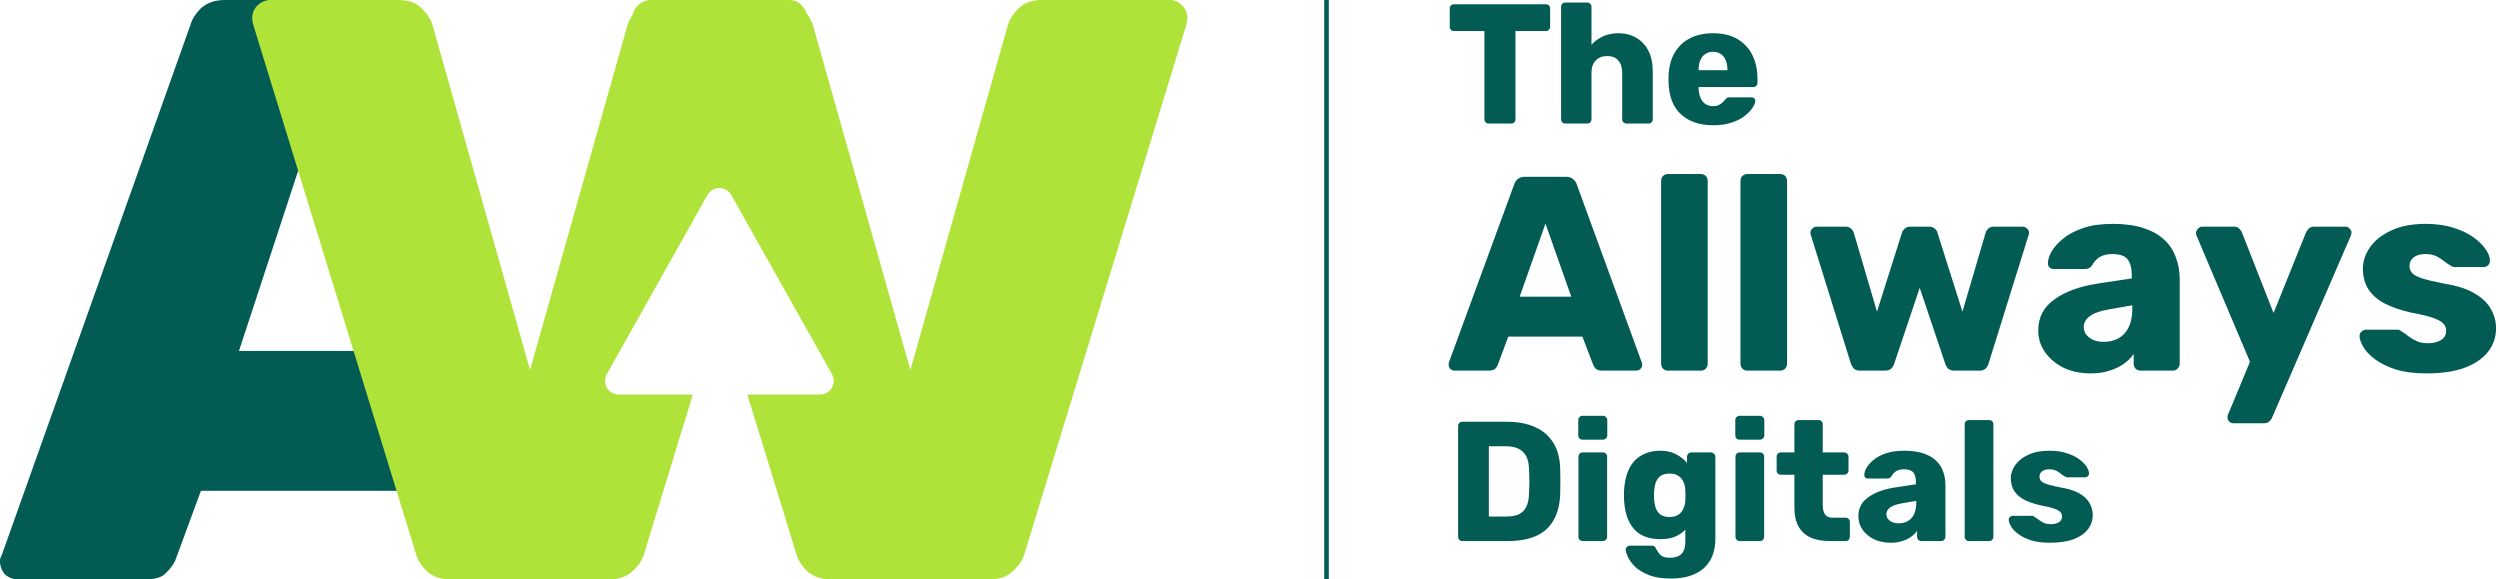
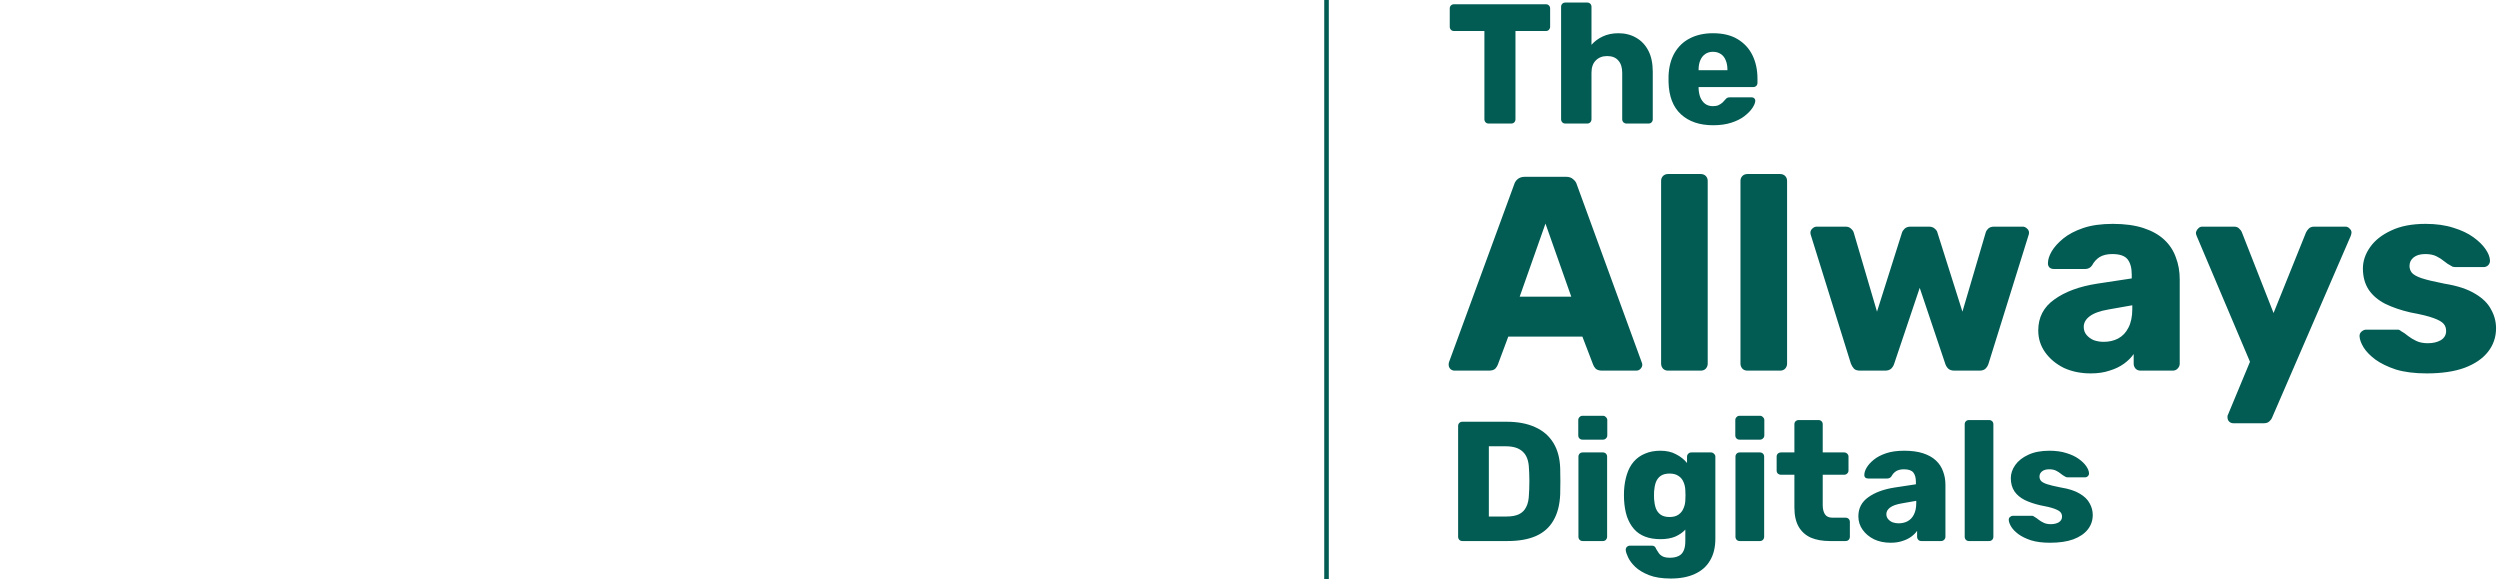
<svg xmlns="http://www.w3.org/2000/svg" width="548" height="127" viewBox="0 0 548 127" fill="none">
-   <path d="M3.987 127C2.9 127 1.933 126.637 1.087 125.911C0.362 125.065 0 124.097 0 123.009C0 122.525 0.121 122.101 0.362 121.739L41.688 5.624C42.05 4.294 42.835 3.024 44.044 1.814C45.372 0.605 47.125 0 49.3 0H82.469C84.765 0 86.516 0.605 87.725 1.814C88.934 3.024 89.719 4.294 90.081 5.624L129.775 121.739C129.896 122.101 129.956 122.525 129.956 123.009C129.956 124.097 129.534 125.065 128.688 125.911C127.963 126.637 127.056 127 125.969 127H99.869C97.815 127 96.304 126.516 95.338 125.549C94.371 124.581 93.706 123.674 93.344 122.827L87.725 107.587H44.044L38.425 122.827C38.062 123.674 37.398 124.581 36.431 125.549C35.585 126.516 34.075 127 31.9 127H3.987ZM52.381 76.926H79.388L65.794 36.104L52.381 76.926Z" fill="#025C54" />
-   <path d="M87.362 0C89.537 0 91.229 0.605 92.438 1.814C93.646 3.024 94.431 4.233 94.794 5.442L116.181 81.099L137.568 5.442C137.793 4.694 138.178 3.946 138.726 3.198C138.863 2.454 139.202 1.811 139.743 1.27C140.59 0.423 141.556 1.361e-05 142.644 0H173.094C174.181 3.46092e-05 175.088 0.423 175.812 1.27C176.27 1.728 176.582 2.259 176.751 2.861C177.437 3.722 177.911 4.582 178.169 5.442L199.556 81.099L220.943 5.442C221.306 4.233 222.091 3.024 223.3 1.814C224.509 0.605 226.2 0 228.375 0H256.469C257.556 3.56299e-05 258.463 0.423 259.188 1.27C259.912 1.995 260.274 2.903 260.274 3.991C260.274 4.354 260.215 4.778 260.094 5.262L224.568 121.376C224.206 122.706 223.36 123.976 222.031 125.186C220.822 126.395 219.071 127 216.774 127H182.156C179.981 127 178.228 126.395 176.899 125.186C175.691 123.976 174.906 122.706 174.544 121.376L163.812 86.481H179.748C182.042 86.48 183.487 84.011 182.363 82.012L160.303 42.754C159.156 40.714 156.219 40.714 155.072 42.754L133.012 82.012C131.888 84.011 133.333 86.481 135.627 86.481H151.869L141.193 121.376C140.831 122.706 139.985 123.976 138.656 125.186C137.447 126.395 135.696 127 133.399 127H98.781C96.606 127 94.853 126.395 93.524 125.186C92.316 123.976 91.531 122.706 91.169 121.376L55.462 5.262C55.34 4.778 55.281 4.354 55.281 3.991C55.281 2.903 55.643 1.995 56.368 1.27C57.215 0.423 58.181 1.44823e-05 59.269 0H87.362Z" fill="#B0E339" />
  <line x1="290.773" y1="2.18557e-08" x2="290.773" y2="127" stroke="#025C54" />
  <path d="M326.317 27.081C326.042 27.081 325.818 26.994 325.643 26.819C325.469 26.62 325.381 26.396 325.381 26.147V6.798H318.721C318.446 6.798 318.222 6.711 318.047 6.537C317.872 6.338 317.785 6.113 317.785 5.864V1.868C317.785 1.594 317.872 1.37 318.047 1.195C318.222 1.021 318.446 0.934 318.721 0.934H338.852C339.127 0.934 339.351 1.021 339.526 1.195C339.7 1.37 339.788 1.594 339.788 1.868V5.864C339.788 6.113 339.7 6.338 339.526 6.537C339.351 6.711 339.127 6.798 338.852 6.798H332.192V26.147C332.192 26.396 332.104 26.62 331.93 26.819C331.755 26.994 331.531 27.081 331.256 27.081H326.317ZM343.128 27.081C342.853 27.081 342.629 26.994 342.454 26.819C342.279 26.62 342.192 26.396 342.192 26.147V1.494C342.192 1.22 342.279 0.996 342.454 0.822C342.629 0.647 342.853 0.56 343.128 0.56H347.917C348.192 0.56 348.416 0.647 348.591 0.822C348.766 0.996 348.853 1.22 348.853 1.494V9.824C349.526 9.052 350.35 8.442 351.323 7.994C352.32 7.52 353.468 7.284 354.765 7.284C356.212 7.284 357.497 7.608 358.619 8.255C359.767 8.902 360.665 9.849 361.314 11.094C361.962 12.339 362.286 13.883 362.286 15.726V26.147C362.286 26.396 362.199 26.62 362.024 26.819C361.85 26.994 361.625 27.081 361.351 27.081H356.524C356.274 27.081 356.05 26.994 355.85 26.819C355.676 26.62 355.588 26.396 355.588 26.147V15.95C355.588 14.779 355.301 13.883 354.728 13.26C354.179 12.613 353.368 12.289 352.295 12.289C351.248 12.289 350.412 12.613 349.788 13.26C349.165 13.883 348.853 14.779 348.853 15.95V26.147C348.853 26.396 348.766 26.62 348.591 26.819C348.416 26.994 348.192 27.081 347.917 27.081H343.128ZM375.51 27.454C372.566 27.454 370.221 26.658 368.475 25.064C366.729 23.47 365.818 21.104 365.744 17.967C365.744 17.792 365.744 17.568 365.744 17.294C365.744 17.02 365.744 16.809 365.744 16.659C365.818 14.692 366.255 13.011 367.053 11.617C367.876 10.197 368.999 9.127 370.421 8.404C371.868 7.657 373.552 7.284 375.473 7.284C377.668 7.284 379.476 7.72 380.898 8.591C382.345 9.463 383.43 10.646 384.154 12.14C384.877 13.634 385.239 15.34 385.239 17.257V18.154C385.239 18.427 385.152 18.651 384.977 18.826C384.803 19 384.578 19.087 384.304 19.087H372.329C372.329 19.112 372.329 19.15 372.329 19.199C372.329 19.249 372.329 19.299 372.329 19.349C372.354 20.071 372.479 20.731 372.704 21.328C372.953 21.926 373.302 22.399 373.751 22.748C374.225 23.096 374.799 23.271 375.473 23.271C375.972 23.271 376.383 23.196 376.707 23.047C377.057 22.872 377.344 22.686 377.568 22.486C377.793 22.262 377.967 22.076 378.092 21.926C378.316 21.652 378.491 21.49 378.616 21.441C378.766 21.366 378.99 21.328 379.289 21.328H383.929C384.179 21.328 384.378 21.403 384.528 21.553C384.703 21.702 384.778 21.901 384.753 22.15C384.728 22.574 384.516 23.084 384.116 23.682C383.717 24.279 383.131 24.877 382.358 25.475C381.609 26.047 380.661 26.521 379.514 26.894C378.366 27.268 377.032 27.454 375.51 27.454ZM372.329 15.389H378.653V15.315C378.653 14.493 378.529 13.796 378.279 13.223C378.055 12.625 377.693 12.165 377.194 11.841C376.72 11.517 376.146 11.355 375.473 11.355C374.824 11.355 374.263 11.517 373.789 11.841C373.315 12.165 372.953 12.625 372.704 13.223C372.454 13.796 372.329 14.493 372.329 15.315V15.389Z" fill="#025C54" />
  <path d="M318.824 81.243C318.5 81.243 318.195 81.121 317.912 80.879C317.668 80.595 317.547 80.292 317.547 79.968C317.547 79.766 317.567 79.584 317.608 79.422L331.897 40.453C332.019 40.008 332.262 39.624 332.627 39.3C333.032 38.936 333.579 38.754 334.269 38.754H343.268C343.957 38.754 344.484 38.936 344.849 39.3C345.254 39.624 345.518 40.008 345.639 40.453L359.868 79.422C359.949 79.584 359.99 79.766 359.99 79.968C359.99 80.292 359.848 80.595 359.564 80.879C359.321 81.121 359.017 81.243 358.652 81.243H351.173C350.565 81.243 350.099 81.101 349.774 80.818C349.491 80.494 349.308 80.211 349.227 79.968L346.856 73.777H330.62L328.31 79.968C328.229 80.211 328.046 80.494 327.762 80.818C327.479 81.101 326.992 81.243 326.303 81.243H318.824ZM333.113 65.036H344.423L338.768 49.012L333.113 65.036ZM365.634 81.243C365.188 81.243 364.823 81.101 364.539 80.818C364.256 80.494 364.114 80.13 364.114 79.725V39.664C364.114 39.219 364.256 38.855 364.539 38.572C364.823 38.288 365.188 38.147 365.634 38.147H372.809C373.255 38.147 373.62 38.288 373.904 38.572C374.187 38.855 374.329 39.219 374.329 39.664V79.725C374.329 80.13 374.187 80.494 373.904 80.818C373.62 81.101 373.255 81.243 372.809 81.243H365.634ZM383.033 81.243C382.587 81.243 382.222 81.101 381.938 80.818C381.654 80.494 381.512 80.13 381.512 79.725V39.664C381.512 39.219 381.654 38.855 381.938 38.572C382.222 38.288 382.587 38.147 383.033 38.147H390.208C390.654 38.147 391.018 38.288 391.302 38.572C391.586 38.855 391.728 39.219 391.728 39.664V79.725C391.728 80.13 391.586 80.494 391.302 80.818C391.018 81.101 390.654 81.243 390.208 81.243H383.033ZM407.728 81.243C407.12 81.243 406.674 81.101 406.39 80.818C406.107 80.494 405.884 80.13 405.721 79.725L396.965 51.622C396.884 51.419 396.844 51.217 396.844 51.015C396.844 50.651 396.986 50.347 397.269 50.104C397.553 49.821 397.877 49.679 398.242 49.679H404.505C405.032 49.679 405.438 49.821 405.721 50.104C406.046 50.388 406.248 50.671 406.33 50.954L411.438 68.314L416.91 51.015C416.991 50.732 417.173 50.448 417.457 50.165C417.781 49.841 418.227 49.679 418.795 49.679H422.808C423.375 49.679 423.822 49.841 424.146 50.165C424.47 50.448 424.652 50.732 424.693 51.015L430.166 68.314L435.274 50.954C435.354 50.671 435.537 50.388 435.821 50.104C436.145 49.821 436.57 49.679 437.098 49.679H443.361C443.726 49.679 444.05 49.821 444.334 50.104C444.617 50.347 444.76 50.651 444.76 51.015C444.76 51.217 444.718 51.419 444.638 51.622L435.882 79.725C435.76 80.13 435.537 80.494 435.213 80.818C434.929 81.101 434.483 81.243 433.875 81.243H428.403C427.835 81.243 427.389 81.101 427.065 80.818C426.74 80.494 426.518 80.13 426.396 79.725L420.802 63.094L415.208 79.725C415.086 80.13 414.862 80.494 414.539 80.818C414.214 81.101 413.768 81.243 413.201 81.243H407.728ZM458.277 81.85C456.088 81.85 454.122 81.445 452.379 80.636C450.677 79.786 449.318 78.653 448.305 77.237C447.292 75.82 446.785 74.222 446.785 72.441C446.785 69.568 447.961 67.302 450.312 65.643C452.663 63.944 455.784 62.79 459.676 62.183L467.277 61.03V60.18C467.277 58.724 466.973 57.611 466.365 56.842C465.757 56.073 464.641 55.689 463.02 55.689C461.885 55.689 460.953 55.911 460.223 56.356C459.534 56.801 458.986 57.408 458.581 58.177C458.217 58.703 457.709 58.966 457.061 58.966H450.251C449.805 58.966 449.46 58.845 449.217 58.602C448.974 58.319 448.873 57.995 448.913 57.631C448.913 56.903 449.177 56.073 449.704 55.142C450.271 54.171 451.123 53.22 452.257 52.289C453.392 51.359 454.852 50.59 456.636 49.983C458.42 49.376 460.588 49.072 463.142 49.072C465.736 49.072 467.966 49.376 469.831 49.983C471.695 50.59 473.215 51.44 474.391 52.532C475.567 53.625 476.418 54.92 476.945 56.417C477.513 57.874 477.796 59.492 477.796 61.273V79.725C477.796 80.13 477.634 80.494 477.31 80.818C477.026 81.101 476.681 81.243 476.276 81.243H469.222C468.776 81.243 468.411 81.101 468.128 80.818C467.845 80.494 467.702 80.13 467.702 79.725V77.601C467.176 78.37 466.466 79.078 465.574 79.725C464.683 80.373 463.628 80.879 462.412 81.243C461.236 81.647 459.858 81.85 458.277 81.85ZM461.135 74.93C462.311 74.93 463.364 74.687 464.297 74.202C465.27 73.676 466.02 72.887 466.547 71.834C467.115 70.742 467.398 69.386 467.398 67.768V66.918L462.23 67.828C460.324 68.152 458.926 68.658 458.034 69.346C457.183 69.993 456.757 70.762 456.757 71.652C456.757 72.34 456.96 72.927 457.365 73.413C457.77 73.898 458.298 74.283 458.946 74.566C459.636 74.809 460.365 74.93 461.135 74.93ZM489.547 92.775C489.182 92.775 488.878 92.654 488.635 92.411C488.391 92.168 488.27 91.865 488.27 91.501C488.27 91.42 488.27 91.298 488.27 91.136C488.31 91.015 488.371 90.874 488.452 90.712L493.195 79.3L481.52 51.743C481.399 51.46 481.338 51.217 481.338 51.015C481.418 50.651 481.581 50.347 481.824 50.104C482.068 49.821 482.372 49.679 482.736 49.679H489.668C490.195 49.679 490.581 49.821 490.824 50.104C491.107 50.347 491.31 50.63 491.432 50.954L498.364 68.617L505.478 50.954C505.64 50.63 505.843 50.347 506.086 50.104C506.37 49.821 506.775 49.679 507.302 49.679H514.113C514.477 49.679 514.781 49.821 515.025 50.104C515.308 50.347 515.45 50.63 515.45 50.954C515.45 51.157 515.39 51.419 515.268 51.743L498.06 91.501C497.938 91.825 497.735 92.108 497.452 92.35C497.167 92.634 496.762 92.775 496.236 92.775H489.547ZM531.934 81.85C529.298 81.85 527.048 81.566 525.184 81C523.36 80.393 521.859 79.665 520.684 78.815C519.549 77.965 518.697 77.095 518.131 76.205C517.563 75.274 517.259 74.465 517.218 73.777C517.177 73.332 517.319 72.967 517.644 72.684C517.968 72.401 518.313 72.259 518.678 72.259H525.61C525.731 72.259 525.832 72.28 525.914 72.32C526.035 72.36 526.157 72.441 526.279 72.563C526.805 72.846 527.332 73.21 527.86 73.655C528.386 74.06 528.994 74.424 529.684 74.748C530.372 75.072 531.204 75.234 532.177 75.234C533.312 75.234 534.264 75.011 535.035 74.566C535.805 74.08 536.19 73.413 536.19 72.563C536.19 71.915 536.008 71.389 535.643 70.985C535.278 70.54 534.528 70.115 533.393 69.71C532.298 69.305 530.636 68.901 528.407 68.496C526.298 68.01 524.454 67.383 522.873 66.614C521.292 65.805 520.076 64.773 519.225 63.519C518.374 62.224 517.948 60.666 517.948 58.845C517.948 57.226 518.475 55.668 519.529 54.171C520.582 52.674 522.123 51.46 524.15 50.529C526.177 49.558 528.69 49.072 531.69 49.072C534.001 49.072 536.027 49.356 537.771 49.922C539.514 50.448 540.973 51.136 542.149 51.986C543.324 52.836 544.216 53.706 544.825 54.596C545.433 55.486 545.756 56.296 545.797 57.024C545.838 57.429 545.716 57.793 545.433 58.117C545.148 58.4 544.825 58.541 544.46 58.541H538.136C537.973 58.541 537.811 58.521 537.649 58.481C537.487 58.4 537.345 58.319 537.224 58.238C536.737 57.995 536.251 57.671 535.764 57.267C535.278 56.862 534.71 56.498 534.062 56.174C533.413 55.85 532.602 55.689 531.63 55.689C530.535 55.689 529.684 55.931 529.076 56.417C528.468 56.903 528.164 57.53 528.164 58.299C528.164 58.825 528.325 59.31 528.65 59.755C529.015 60.201 529.724 60.605 530.778 60.969C531.873 61.334 533.555 61.738 535.825 62.183C538.622 62.629 540.852 63.357 542.514 64.368C544.175 65.34 545.351 66.493 546.041 67.828C546.77 69.123 547.135 70.499 547.135 71.956C547.135 73.898 546.547 75.618 545.372 77.115C544.196 78.612 542.473 79.786 540.203 80.636C537.973 81.445 535.217 81.85 531.934 81.85Z" fill="#025C54" />
  <path d="M320.555 118.596C320.28 118.596 320.056 118.509 319.881 118.334C319.706 118.135 319.619 117.911 319.619 117.662V93.382C319.619 93.108 319.706 92.884 319.881 92.71C320.056 92.536 320.28 92.448 320.555 92.448H330.284C332.728 92.448 334.811 92.847 336.533 93.644C338.254 94.416 339.576 95.561 340.499 97.08C341.422 98.574 341.921 100.43 341.996 102.646C342.021 103.741 342.033 104.7 342.033 105.522C342.033 106.344 342.021 107.29 341.996 108.361C341.896 110.677 341.397 112.594 340.499 114.113C339.626 115.633 338.341 116.765 336.645 117.512C334.974 118.234 332.915 118.596 330.471 118.596H320.555ZM326.355 113.217H330.284C331.356 113.217 332.242 113.055 332.94 112.731C333.664 112.383 334.2 111.847 334.549 111.125C334.924 110.403 335.123 109.456 335.148 108.286C335.198 107.564 335.223 106.916 335.223 106.344C335.248 105.771 335.248 105.198 335.223 104.626C335.223 104.053 335.198 103.418 335.148 102.721C335.098 101.028 334.649 99.795 333.801 99.023C332.978 98.226 331.743 97.827 330.097 97.827H326.355V113.217ZM346.929 118.596C346.654 118.596 346.43 118.509 346.255 118.334C346.08 118.135 345.993 117.911 345.993 117.662V100.106C345.993 99.832 346.08 99.608 346.255 99.433C346.43 99.259 346.654 99.172 346.929 99.172H351.344C351.618 99.172 351.843 99.259 352.018 99.433C352.192 99.608 352.28 99.832 352.28 100.106V117.662C352.28 117.911 352.192 118.135 352.018 118.334C351.843 118.509 351.618 118.596 351.344 118.596H346.929ZM346.891 96.371C346.617 96.371 346.392 96.284 346.218 96.109C346.043 95.934 345.956 95.71 345.956 95.437V92.075C345.956 91.826 346.043 91.614 346.218 91.44C346.392 91.241 346.617 91.141 346.891 91.141H351.381C351.631 91.141 351.843 91.241 352.018 91.44C352.217 91.614 352.317 91.826 352.317 92.075V95.437C352.317 95.71 352.217 95.934 352.018 96.109C351.843 96.284 351.631 96.371 351.381 96.371H346.891ZM366.242 126.813C364.321 126.813 362.724 126.564 361.452 126.066C360.205 125.568 359.207 124.971 358.459 124.273C357.735 123.576 357.211 122.879 356.887 122.181C356.563 121.509 356.388 120.974 356.363 120.575C356.338 120.302 356.426 120.064 356.625 119.866C356.825 119.691 357.062 119.604 357.336 119.604H362.088C362.338 119.604 362.537 119.667 362.687 119.791C362.837 119.915 362.962 120.115 363.061 120.388C363.211 120.662 363.386 120.937 363.585 121.21C363.785 121.509 364.072 121.758 364.446 121.957C364.845 122.156 365.381 122.256 366.055 122.256C366.803 122.256 367.427 122.132 367.926 121.883C368.425 121.658 368.799 121.273 369.048 120.725C369.298 120.202 369.423 119.492 369.423 118.596V116.093C368.849 116.716 368.113 117.226 367.215 117.624C366.317 117.998 365.232 118.185 363.959 118.185C362.687 118.185 361.564 117.998 360.592 117.624C359.619 117.251 358.808 116.691 358.159 115.943C357.511 115.196 356.999 114.288 356.625 113.217C356.276 112.146 356.064 110.913 355.989 109.519C355.964 108.872 355.964 108.211 355.989 107.539C356.064 106.22 356.276 105.024 356.625 103.953C356.974 102.858 357.473 101.936 358.122 101.189C358.795 100.417 359.619 99.832 360.592 99.433C361.564 99.01 362.687 98.799 363.959 98.799C365.306 98.799 366.454 99.06 367.402 99.583C368.375 100.081 369.173 100.716 369.797 101.488V100.106C369.797 99.856 369.884 99.645 370.059 99.471C370.233 99.272 370.458 99.172 370.732 99.172H375.035C375.31 99.172 375.534 99.272 375.709 99.471C375.909 99.645 376.008 99.856 376.008 100.106V118.073C376.008 119.965 375.622 121.559 374.848 122.854C374.1 124.149 372.99 125.132 371.518 125.805C370.071 126.477 368.312 126.813 366.242 126.813ZM365.98 113.329C366.778 113.329 367.427 113.154 367.926 112.806C368.425 112.458 368.786 112.009 369.011 111.461C369.26 110.913 369.398 110.328 369.423 109.706C369.448 109.432 369.46 109.045 369.46 108.548C369.46 108.05 369.448 107.676 369.423 107.427C369.398 106.78 369.26 106.182 369.011 105.634C368.786 105.086 368.425 104.651 367.926 104.327C367.427 103.978 366.778 103.804 365.98 103.804C365.157 103.804 364.496 103.978 363.997 104.327C363.523 104.675 363.173 105.148 362.949 105.746C362.749 106.344 362.625 107.004 362.575 107.726C362.55 108.274 362.55 108.834 362.575 109.407C362.625 110.129 362.749 110.789 362.949 111.386C363.173 111.984 363.523 112.458 363.997 112.806C364.496 113.154 365.157 113.329 365.98 113.329ZM381.351 118.596C381.077 118.596 380.853 118.509 380.678 118.334C380.503 118.135 380.416 117.911 380.416 117.662V100.106C380.416 99.832 380.503 99.608 380.678 99.433C380.853 99.259 381.077 99.172 381.351 99.172H385.767C386.041 99.172 386.266 99.259 386.44 99.433C386.615 99.608 386.702 99.832 386.702 100.106V117.662C386.702 117.911 386.615 118.135 386.44 118.334C386.266 118.509 386.041 118.596 385.767 118.596H381.351ZM381.314 96.371C381.04 96.371 380.815 96.284 380.64 96.109C380.466 95.934 380.379 95.71 380.379 95.437V92.075C380.379 91.826 380.466 91.614 380.64 91.44C380.815 91.241 381.04 91.141 381.314 91.141H385.804C386.054 91.141 386.266 91.241 386.44 91.44C386.64 91.614 386.74 91.826 386.74 92.075V95.437C386.74 95.71 386.64 95.934 386.44 96.109C386.266 96.284 386.054 96.371 385.804 96.371H381.314ZM401.076 118.596C399.48 118.596 398.095 118.346 396.923 117.848C395.775 117.326 394.89 116.529 394.266 115.458C393.642 114.363 393.331 112.955 393.331 111.237V104.065H390.412C390.138 104.065 389.9 103.978 389.701 103.804C389.526 103.629 389.439 103.405 389.439 103.131V100.106C389.439 99.832 389.526 99.608 389.701 99.433C389.9 99.259 390.138 99.172 390.412 99.172H393.331V93.009C393.331 92.735 393.418 92.511 393.593 92.336C393.792 92.162 394.017 92.075 394.266 92.075H398.607C398.881 92.075 399.106 92.162 399.28 92.336C399.455 92.511 399.542 92.735 399.542 93.009V99.172H404.22C404.494 99.172 404.719 99.259 404.893 99.433C405.093 99.608 405.193 99.832 405.193 100.106V103.131C405.193 103.405 405.093 103.629 404.893 103.804C404.719 103.978 404.494 104.065 404.22 104.065H399.542V110.714C399.542 111.561 399.704 112.233 400.029 112.731C400.353 113.229 400.902 113.478 401.675 113.478H404.556C404.831 113.478 405.055 113.565 405.23 113.74C405.405 113.914 405.492 114.138 405.492 114.412V117.662C405.492 117.911 405.405 118.135 405.23 118.334C405.055 118.509 404.831 118.596 404.556 118.596H401.076ZM414.428 118.969C413.081 118.969 411.871 118.72 410.798 118.222C409.75 117.699 408.914 117.001 408.291 116.13C407.667 115.259 407.355 114.275 407.355 113.179C407.355 111.412 408.079 110.016 409.526 108.996C410.973 107.95 412.893 107.24 415.288 106.867L419.966 106.157V105.634C419.966 104.738 419.779 104.053 419.404 103.58C419.03 103.106 418.344 102.87 417.346 102.87C416.648 102.87 416.074 103.007 415.625 103.281C415.201 103.554 414.864 103.928 414.615 104.401C414.39 104.725 414.079 104.887 413.679 104.887H409.488C409.214 104.887 409.002 104.812 408.852 104.663C408.702 104.488 408.64 104.289 408.665 104.065C408.665 103.617 408.827 103.106 409.151 102.534C409.501 101.936 410.024 101.351 410.723 100.778C411.422 100.206 412.32 99.732 413.417 99.359C414.515 98.985 415.85 98.799 417.421 98.799C419.018 98.799 420.389 98.985 421.537 99.359C422.685 99.732 423.621 100.255 424.344 100.928C425.067 101.6 425.591 102.396 425.915 103.318C426.264 104.215 426.439 105.211 426.439 106.306V117.662C426.439 117.911 426.339 118.135 426.14 118.334C425.965 118.509 425.754 118.596 425.504 118.596H421.163C420.889 118.596 420.664 118.509 420.49 118.334C420.315 118.135 420.228 117.911 420.228 117.662V116.354C419.903 116.828 419.467 117.263 418.918 117.662C418.369 118.06 417.721 118.371 416.972 118.596C416.249 118.845 415.401 118.969 414.428 118.969ZM416.186 114.711C416.909 114.711 417.559 114.561 418.132 114.263C418.731 113.939 419.192 113.453 419.517 112.806C419.866 112.133 420.041 111.3 420.041 110.303V109.78L416.86 110.341C415.688 110.539 414.827 110.851 414.278 111.274C413.754 111.673 413.492 112.146 413.492 112.694C413.492 113.117 413.617 113.478 413.866 113.777C414.116 114.076 414.44 114.312 414.839 114.487C415.263 114.636 415.712 114.711 416.186 114.711ZM431.597 118.596C431.322 118.596 431.098 118.509 430.924 118.334C430.749 118.135 430.662 117.911 430.662 117.662V93.009C430.662 92.735 430.749 92.511 430.924 92.336C431.098 92.162 431.322 92.075 431.597 92.075H436.013C436.287 92.075 436.512 92.162 436.687 92.336C436.861 92.511 436.948 92.735 436.948 93.009V117.662C436.948 117.911 436.861 118.135 436.687 118.334C436.512 118.509 436.287 118.596 436.013 118.596H431.597ZM449.376 118.969C447.755 118.969 446.371 118.794 445.223 118.446C444.1 118.073 443.177 117.624 442.454 117.101C441.755 116.578 441.231 116.043 440.882 115.495C440.533 114.923 440.346 114.424 440.321 114.001C440.296 113.728 440.384 113.503 440.583 113.329C440.782 113.154 440.994 113.067 441.219 113.067H445.485C445.56 113.067 445.622 113.079 445.672 113.105C445.747 113.13 445.822 113.179 445.896 113.254C446.221 113.429 446.545 113.653 446.869 113.926C447.194 114.176 447.568 114.4 447.992 114.599C448.416 114.798 448.927 114.898 449.526 114.898C450.225 114.898 450.81 114.76 451.285 114.487C451.759 114.188 451.996 113.777 451.996 113.254C451.996 112.855 451.883 112.532 451.659 112.283C451.434 112.009 450.973 111.748 450.274 111.498C449.601 111.249 448.578 111.001 447.206 110.751C445.909 110.453 444.774 110.067 443.801 109.593C442.828 109.096 442.08 108.461 441.556 107.688C441.032 106.892 440.77 105.933 440.77 104.812C440.77 103.816 441.095 102.858 441.743 101.936C442.391 101.014 443.34 100.267 444.587 99.695C445.834 99.097 447.381 98.799 449.227 98.799C450.649 98.799 451.896 98.973 452.969 99.321C454.042 99.645 454.94 100.068 455.663 100.591C456.386 101.114 456.935 101.649 457.309 102.198C457.683 102.746 457.883 103.243 457.908 103.692C457.933 103.941 457.858 104.165 457.683 104.364C457.509 104.539 457.309 104.626 457.085 104.626H453.193C453.093 104.626 452.994 104.613 452.894 104.588C452.794 104.539 452.707 104.488 452.632 104.439C452.332 104.289 452.033 104.09 451.734 103.841C451.434 103.592 451.085 103.368 450.686 103.169C450.287 102.97 449.788 102.87 449.189 102.87C448.516 102.87 447.992 103.019 447.618 103.318C447.243 103.617 447.056 104.003 447.056 104.476C447.056 104.8 447.156 105.099 447.356 105.373C447.58 105.646 448.017 105.896 448.665 106.12C449.339 106.344 450.375 106.593 451.771 106.867C453.492 107.14 454.865 107.589 455.887 108.211C456.91 108.809 457.634 109.519 458.058 110.341C458.507 111.137 458.731 111.984 458.731 112.881C458.731 114.076 458.369 115.134 457.646 116.056C456.923 116.977 455.862 117.699 454.465 118.222C453.093 118.72 451.397 118.969 449.376 118.969Z" fill="#025C54" />
</svg>